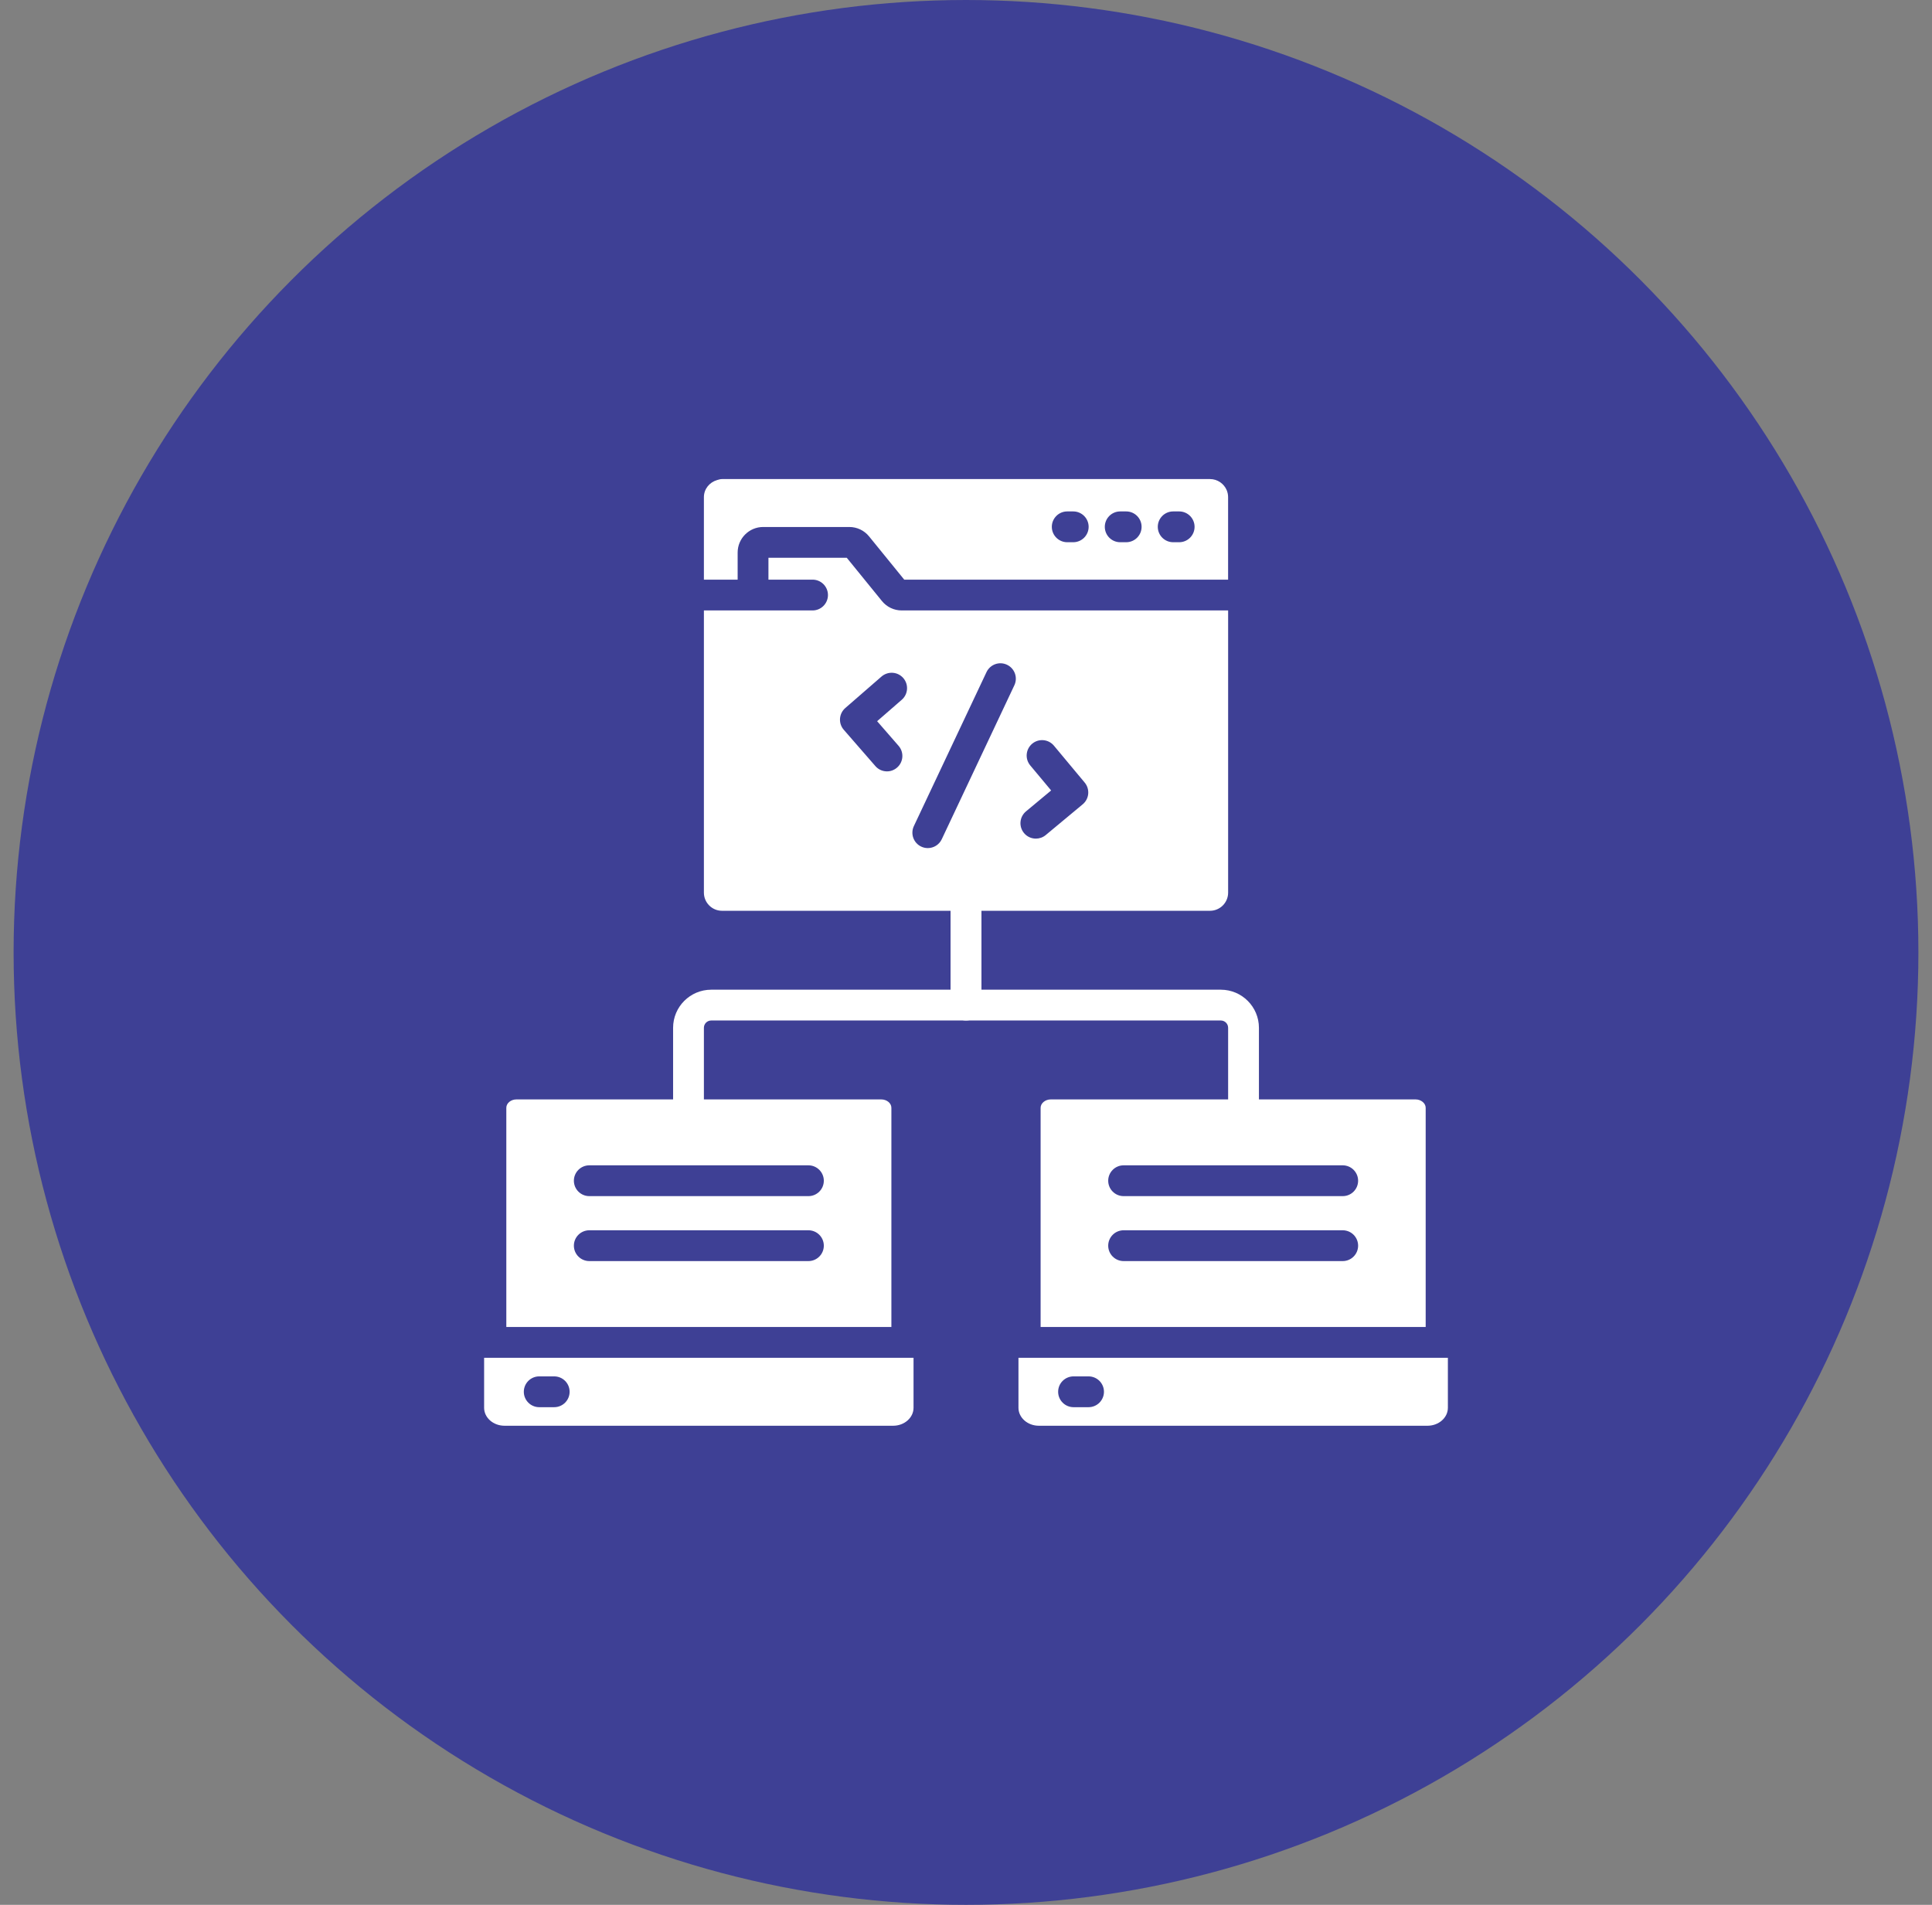
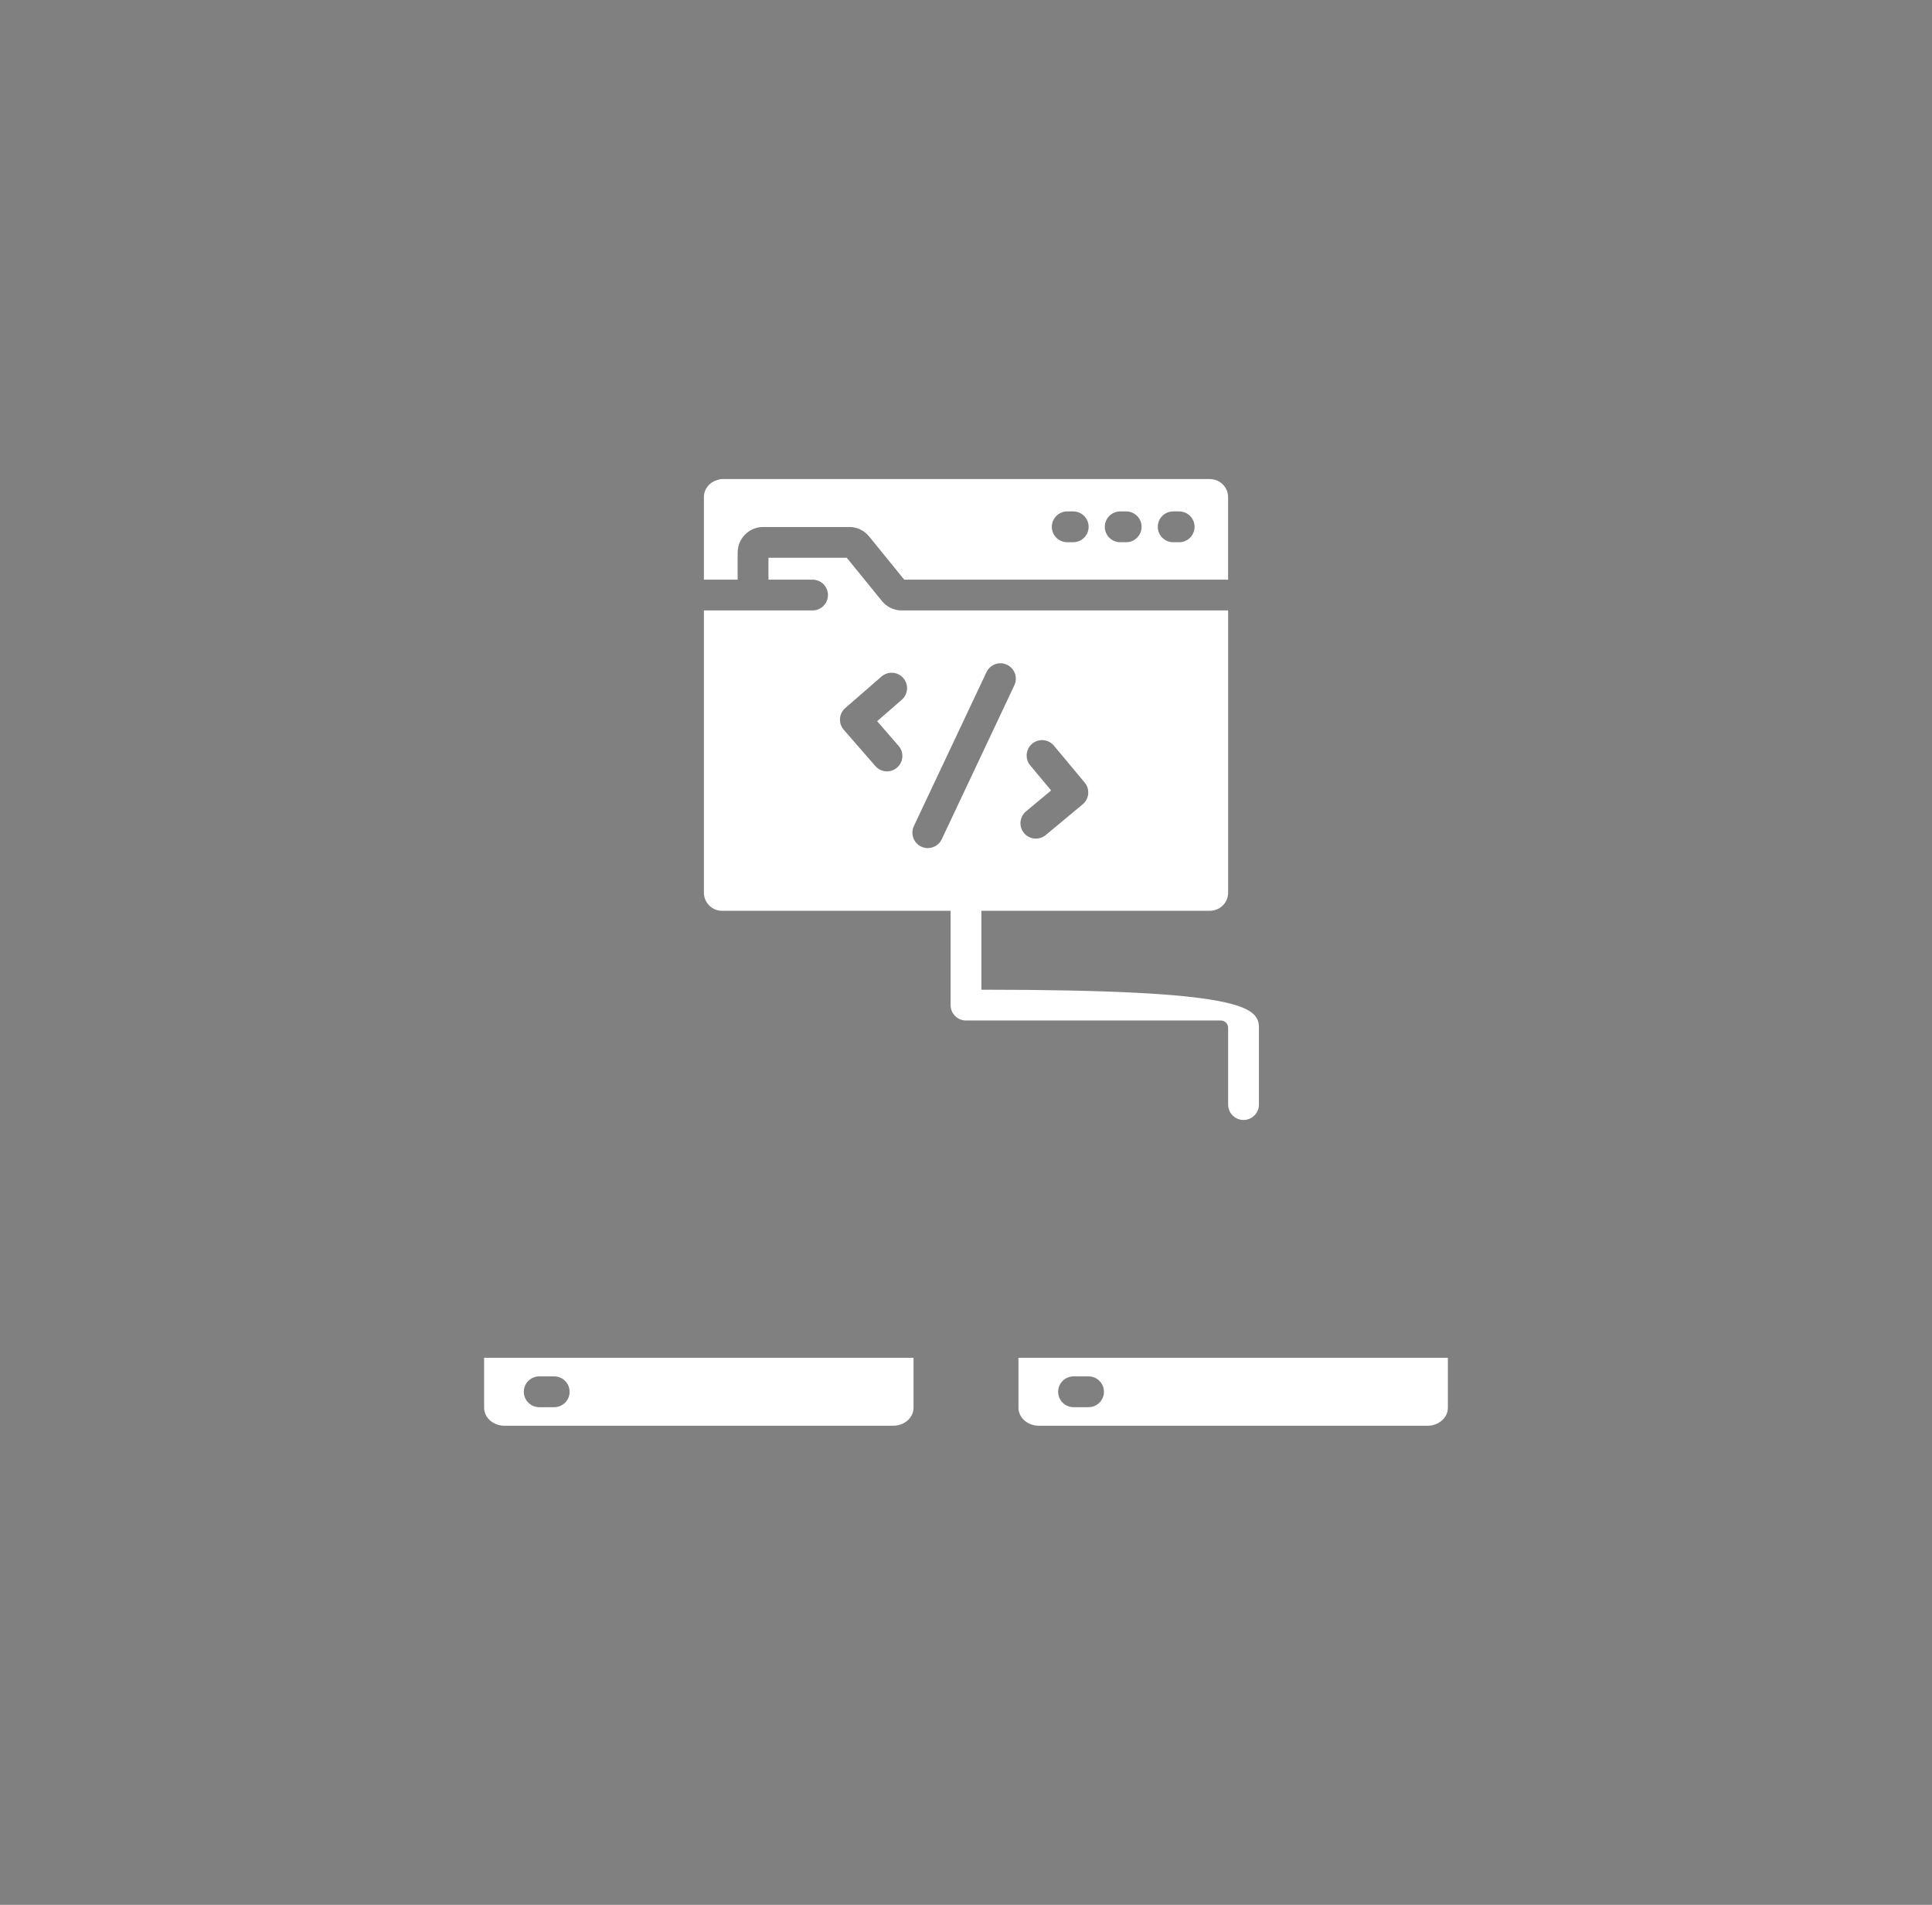
<svg xmlns="http://www.w3.org/2000/svg" width="71" height="70" viewBox="0 0 71 70" fill="none">
  <rect x="0" y="0" width="71" height="70" fill="#808080" stroke="none" />
-   <circle cx="35.5" cy="35" r="35" fill="#3E4095" />
-   <path d="M45.699 41.157C45.386 41.157 45.133 40.904 45.133 40.592V37.77C45.133 37.622 45.013 37.502 44.864 37.502H35.5C35.187 37.502 34.934 37.248 34.934 36.936V33.281C34.934 32.968 35.187 32.715 35.5 32.715C35.812 32.715 36.066 32.968 36.066 33.281V36.37H44.864C45.637 36.37 46.265 36.998 46.265 37.77V40.592C46.265 40.904 46.011 41.157 45.699 41.157Z" fill="white" />
-   <path d="M25.302 41.157C24.99 41.157 24.736 40.904 24.736 40.592V37.77C24.736 36.998 25.364 36.37 26.137 36.37H34.935V33.281C34.935 32.968 35.189 32.715 35.501 32.715C35.814 32.715 36.067 32.968 36.067 33.281V36.936C36.067 37.248 35.814 37.502 35.501 37.502H26.137C25.988 37.502 25.868 37.622 25.868 37.77V40.592C25.868 40.904 25.615 41.157 25.302 41.157Z" fill="white" />
+   <path d="M45.699 41.157C45.386 41.157 45.133 40.904 45.133 40.592V37.77C45.133 37.622 45.013 37.502 44.864 37.502H35.5C35.187 37.502 34.934 37.248 34.934 36.936V33.281C34.934 32.968 35.187 32.715 35.5 32.715C35.812 32.715 36.066 32.968 36.066 33.281V36.37C45.637 36.37 46.265 36.998 46.265 37.77V40.592C46.265 40.904 46.011 41.157 45.699 41.157Z" fill="white" />
  <path d="M26.533 33.47H44.467C44.834 33.47 45.133 33.171 45.133 32.804V22.433H33.138C32.855 22.433 32.589 22.307 32.41 22.086L31.119 20.498H28.24V21.301H29.861C30.173 21.301 30.427 21.554 30.427 21.867C30.427 22.179 30.173 22.433 29.861 22.433H27.674H25.868V32.804C25.868 33.171 26.167 33.47 26.533 33.47ZM37.706 29.816L38.629 29.048L37.861 28.128C37.661 27.887 37.693 27.531 37.933 27.33C38.173 27.13 38.53 27.162 38.731 27.402L39.862 28.759C39.958 28.874 40.004 29.023 39.991 29.173C39.977 29.323 39.905 29.46 39.789 29.557L38.429 30.688C38.324 30.775 38.195 30.818 38.068 30.818C37.905 30.818 37.744 30.749 37.632 30.614C37.432 30.373 37.465 30.017 37.706 29.816ZM33.584 30.358L36.253 24.7C36.386 24.418 36.722 24.294 37.007 24.429C37.289 24.563 37.411 24.9 37.277 25.183L34.609 30.841C34.512 31.046 34.309 31.166 34.096 31.166C34.015 31.166 33.933 31.149 33.855 31.112C33.572 30.979 33.451 30.641 33.584 30.358ZM31.064 26.019L32.396 24.861C32.633 24.658 32.989 24.681 33.195 24.917C33.4 25.153 33.375 25.511 33.139 25.716L32.234 26.503L33.023 27.409C33.228 27.645 33.203 28.003 32.967 28.207C32.86 28.301 32.728 28.347 32.596 28.347C32.438 28.347 32.28 28.281 32.169 28.152L31.008 26.818C30.909 26.705 30.86 26.557 30.87 26.407C30.881 26.257 30.95 26.118 31.064 26.019Z" fill="white" />
  <path d="M26.349 17.643C26.074 17.724 25.868 17.969 25.868 18.27V21.301H27.108V20.305C27.108 19.788 27.529 19.366 28.046 19.366H31.211C31.495 19.366 31.76 19.492 31.939 19.713L33.23 21.301H45.132V18.269C45.132 18.177 45.113 18.09 45.08 18.011C44.978 17.773 44.742 17.605 44.467 17.605H26.534C26.469 17.605 26.409 17.625 26.349 17.643ZM43.114 18.794H43.334C43.646 18.794 43.9 19.048 43.9 19.36C43.9 19.673 43.646 19.926 43.334 19.926H43.114C42.801 19.926 42.548 19.673 42.548 19.36C42.548 19.048 42.801 18.794 43.114 18.794ZM41.167 18.794H41.387C41.7 18.794 41.953 19.048 41.953 19.36C41.953 19.673 41.7 19.926 41.387 19.926H41.167C40.854 19.926 40.601 19.673 40.601 19.36C40.601 19.048 40.854 18.794 41.167 18.794ZM39.22 18.794H39.441C39.753 18.794 40.007 19.048 40.007 19.36C40.007 19.673 39.753 19.926 39.441 19.926H39.22C38.908 19.926 38.654 19.673 38.654 19.36C38.654 19.048 38.908 18.794 39.22 18.794Z" fill="white" />
  <path d="M32.823 52.394C33.236 52.394 33.572 52.098 33.572 51.734V49.897H33.323H18.041H17.791V51.734C17.791 52.098 18.127 52.394 18.541 52.394H32.823ZM19.816 50.58H20.367C20.679 50.58 20.933 50.833 20.933 51.146C20.933 51.458 20.679 51.712 20.367 51.712H19.816C19.504 51.712 19.25 51.458 19.25 51.146C19.25 50.833 19.504 50.58 19.816 50.58Z" fill="white" />
-   <path d="M32.758 40.71C32.758 40.541 32.591 40.402 32.386 40.402H18.978C18.774 40.402 18.607 40.541 18.607 40.71V48.765H32.758V40.71ZM29.709 46.343H21.657C21.344 46.343 21.09 46.089 21.09 45.777C21.09 45.464 21.344 45.211 21.657 45.211H29.709C30.021 45.211 30.275 45.464 30.275 45.777C30.275 46.089 30.021 46.343 29.709 46.343ZM29.709 43.956H21.657C21.344 43.956 21.09 43.703 21.09 43.39C21.09 43.078 21.344 42.824 21.657 42.824H29.709C30.021 42.824 30.275 43.078 30.275 43.39C30.275 43.703 30.021 43.956 29.709 43.956Z" fill="white" />
-   <path d="M52.022 40.402H38.614C38.412 40.402 38.242 40.543 38.242 40.71V48.765H52.393V40.71C52.393 40.543 52.223 40.402 52.022 40.402ZM49.344 46.343H41.292C40.98 46.343 40.726 46.089 40.726 45.777C40.726 45.464 40.98 45.211 41.292 45.211H49.344C49.657 45.211 49.91 45.464 49.91 45.777C49.91 46.089 49.657 46.343 49.344 46.343ZM49.344 43.956H41.292C40.98 43.956 40.726 43.703 40.726 43.39C40.726 43.078 40.98 42.824 41.292 42.824H49.344C49.657 42.824 49.91 43.078 49.91 43.39C49.91 43.703 49.657 43.956 49.344 43.956Z" fill="white" />
  <path d="M37.428 49.897V51.734C37.428 52.098 37.764 52.394 38.177 52.394H52.46C52.873 52.394 53.209 52.098 53.209 51.734V49.897H52.96H37.677H37.428ZM39.452 50.58H40.004C40.316 50.58 40.57 50.833 40.57 51.146C40.57 51.458 40.316 51.712 40.004 51.712H39.452C39.14 51.712 38.886 51.458 38.886 51.146C38.886 50.833 39.14 50.58 39.452 50.58Z" fill="white" />
</svg>